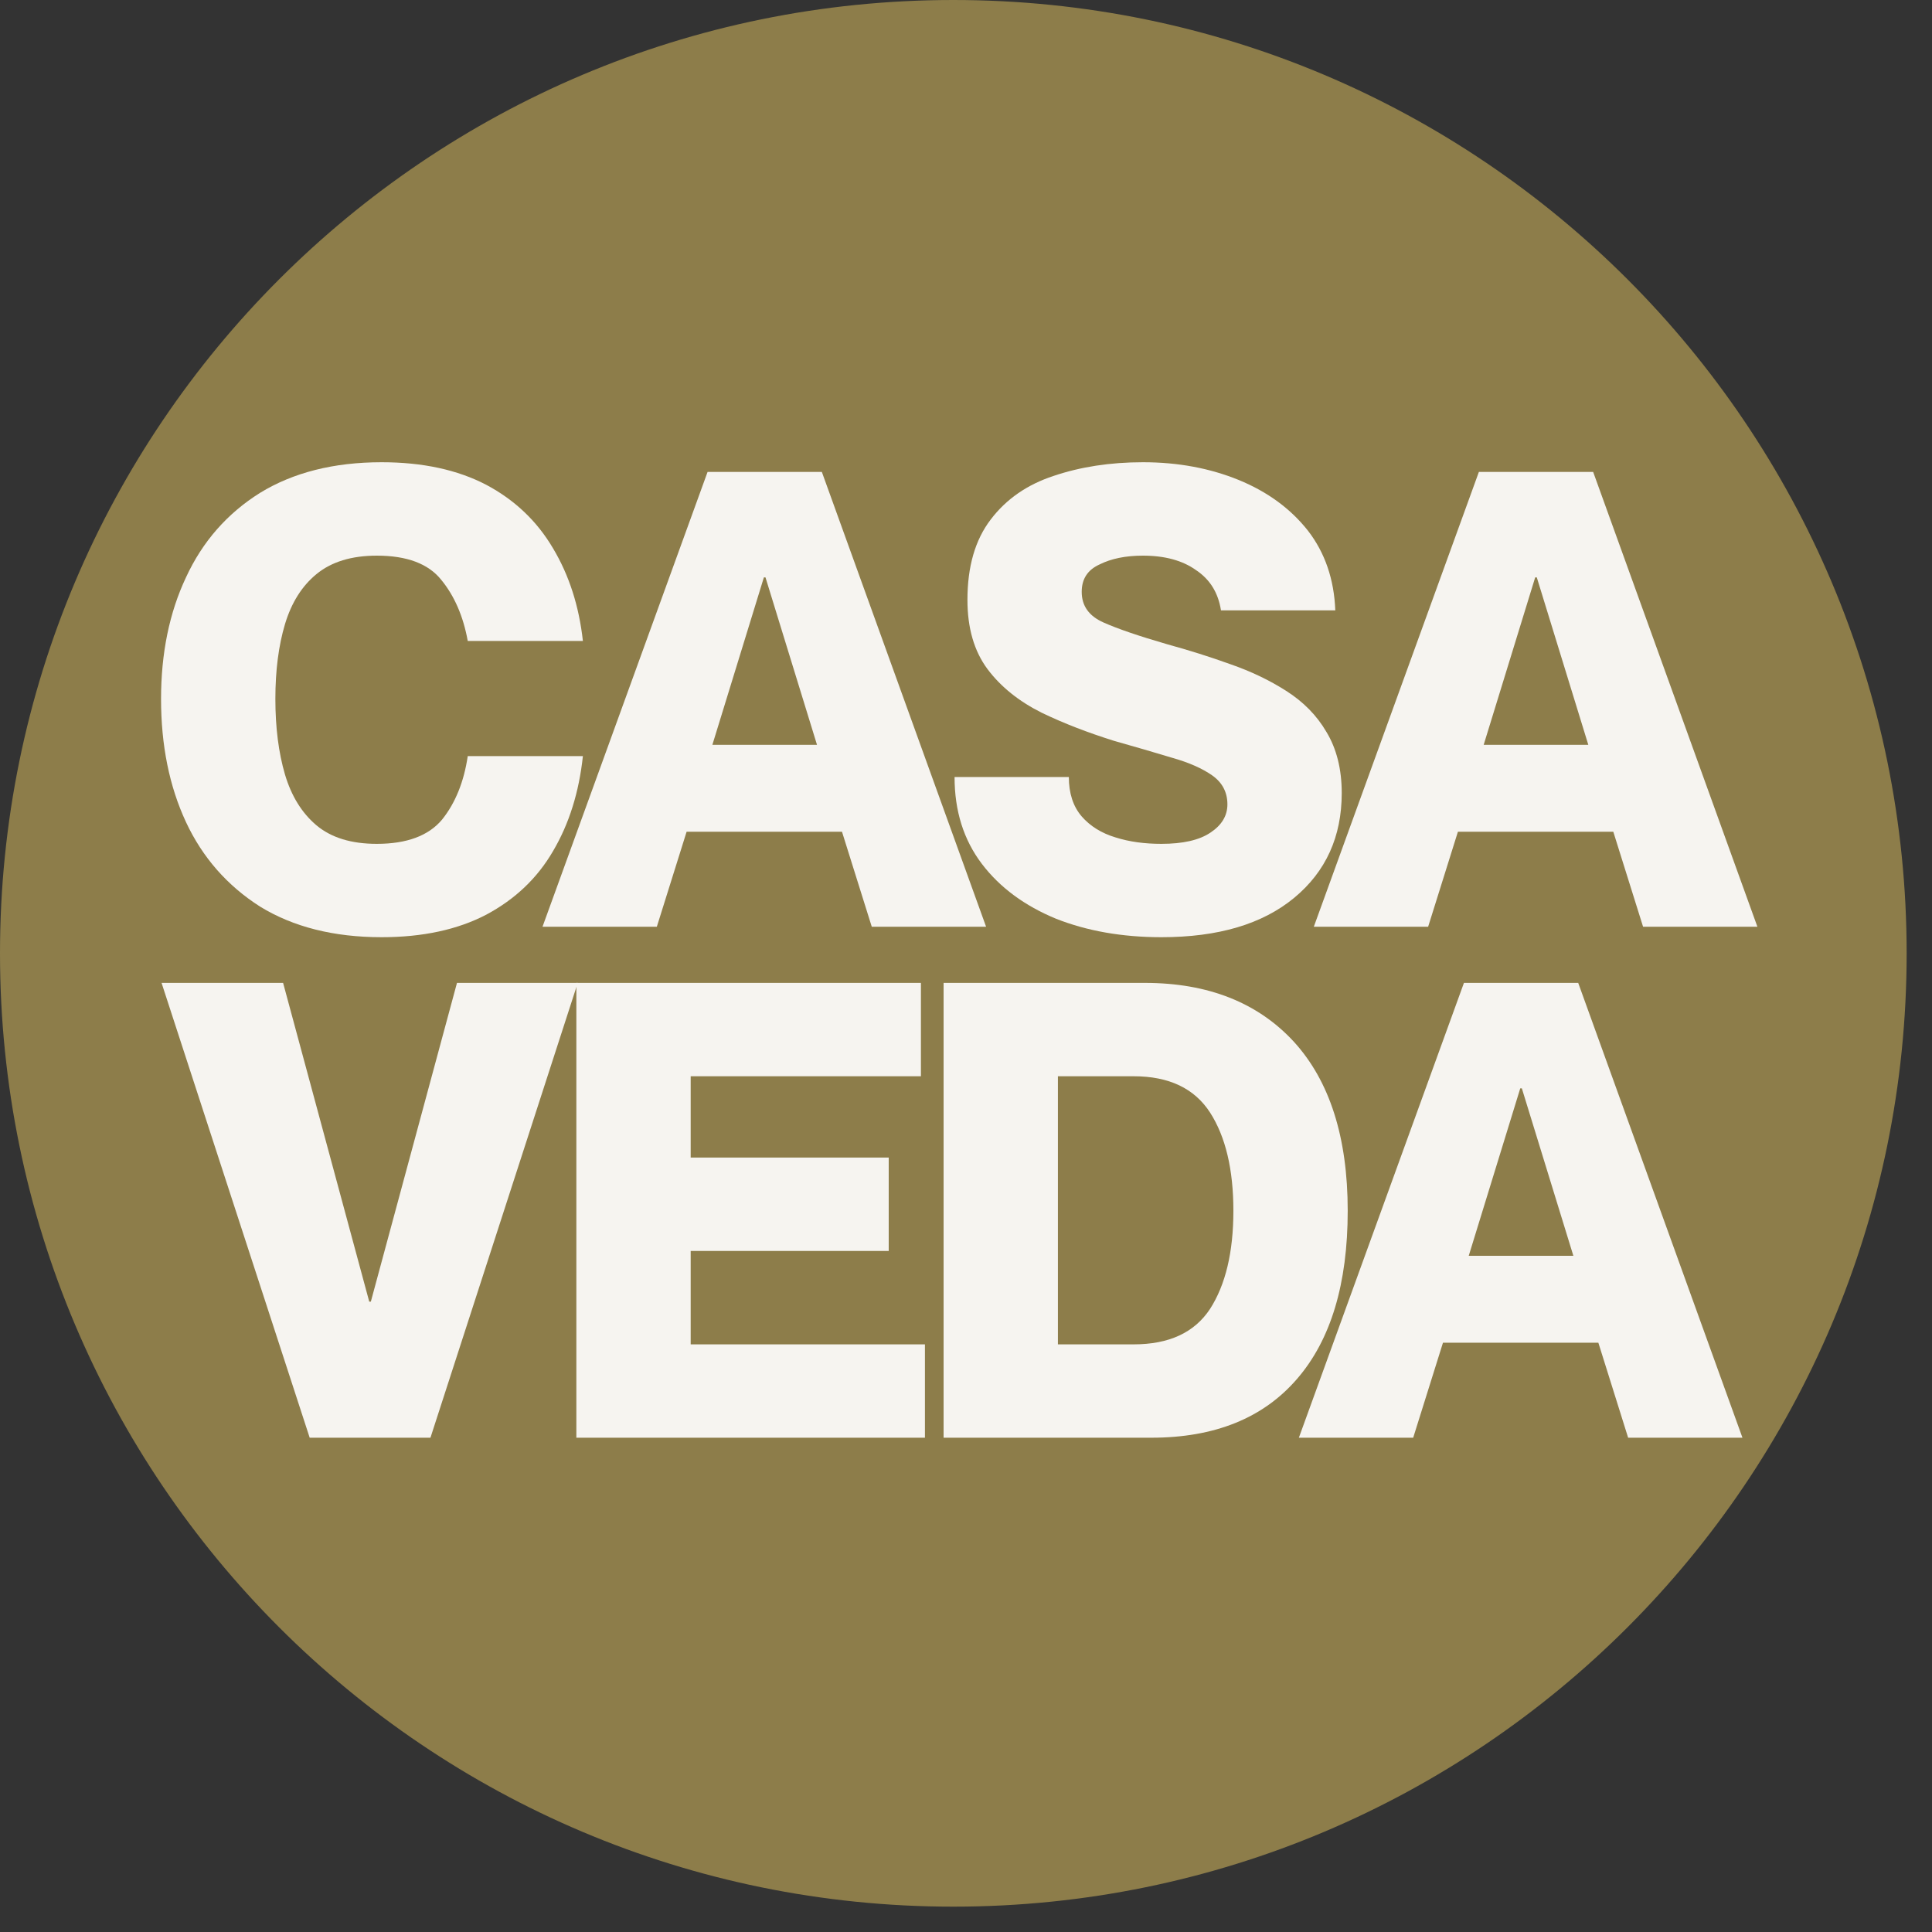
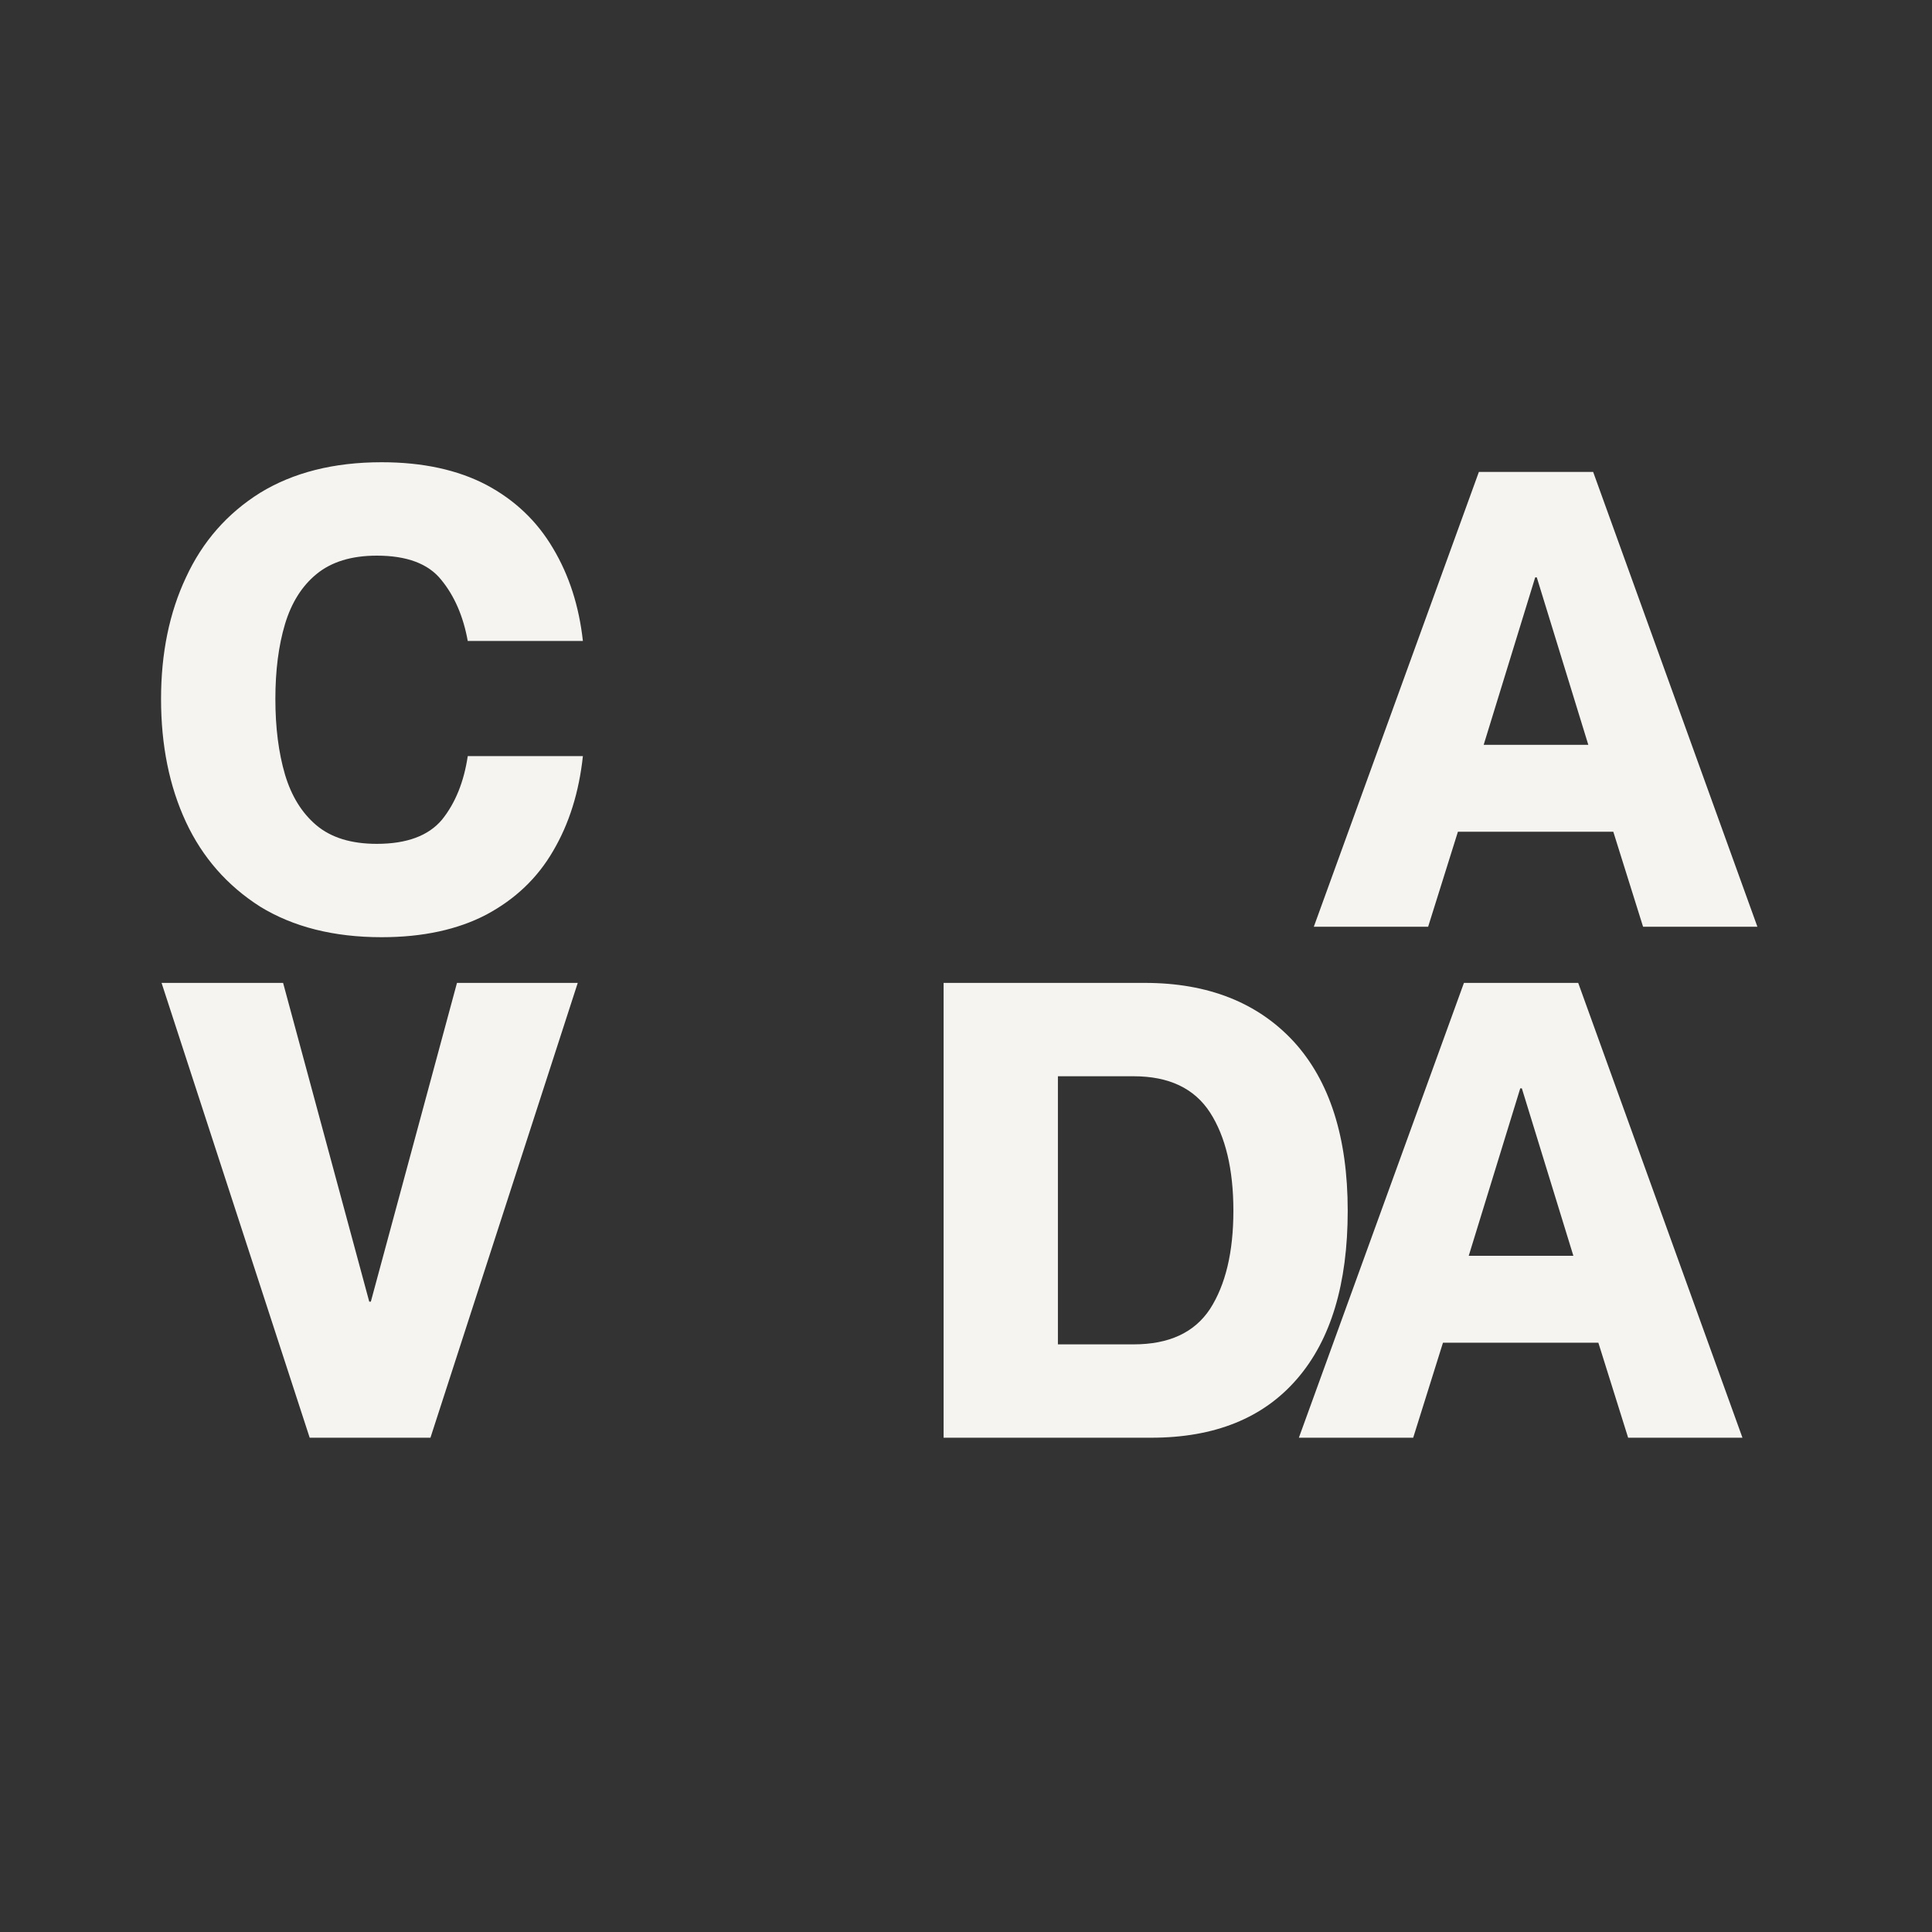
<svg xmlns="http://www.w3.org/2000/svg" width="50" zoomAndPan="magnify" viewBox="0 0 37.5 37.5" height="50" preserveAspectRatio="xMidYMid meet" version="1.0">
  <rect x="0" y="0" width="37.5" height="37.5" fill="#333333" stroke="none" />
  <defs>
    <g />
    <clipPath id="40844dcdf0">
      <path d="M 0 0 L 37.008 0 L 37.008 37.008 L 0 37.008 Z M 0 0 " clip-rule="nonzero" />
    </clipPath>
    <clipPath id="02937cca3d">
      <path d="M 18.504 0 C 8.285 0 0 8.285 0 18.504 C 0 28.723 8.285 37.008 18.504 37.008 C 28.723 37.008 37.008 28.723 37.008 18.504 C 37.008 8.285 28.723 0 18.504 0 Z M 18.504 0 " clip-rule="nonzero" />
    </clipPath>
    <clipPath id="0d2b6b421f">
      <path d="M 0 0 L 37.008 0 L 37.008 37.008 L 0 37.008 Z M 0 0 " clip-rule="nonzero" />
    </clipPath>
    <clipPath id="7bbf118cee">
-       <path d="M 18.504 0 C 8.285 0 0 8.285 0 18.504 C 0 28.723 8.285 37.008 18.504 37.008 C 28.723 37.008 37.008 28.723 37.008 18.504 C 37.008 8.285 28.723 0 18.504 0 Z M 18.504 0 " clip-rule="nonzero" />
-     </clipPath>
+       </clipPath>
    <clipPath id="0ed3d0acd3">
-       <rect x="0" width="38" y="0" height="38" />
-     </clipPath>
+       </clipPath>
    <clipPath id="fc9b2ba9f4">
      <rect x="0" width="34" y="0" height="17" />
    </clipPath>
    <clipPath id="e1d7448ff6">
      <rect x="0" width="35" y="0" height="17" />
    </clipPath>
  </defs>
  <g clip-path="url(#40844dcdf0)">
    <g clip-path="url(#02937cca3d)">
      <g transform="matrix(1, 0, 0, 1, 0, 0)">
        <g clip-path="url(#0ed3d0acd3)">
          <g clip-path="url(#0d2b6b421f)">
            <g clip-path="url(#7bbf118cee)">
              <path fill="#8d7d4a" d="M 0 0 L 37.008 0 L 37.008 37.008 L 0 37.008 Z M 0 0 " fill-opacity="1" fill-rule="nonzero" />
            </g>
          </g>
        </g>
      </g>
    </g>
  </g>
  <g transform="matrix(1, 0, 0, 1, 2, 5)">
    <g clip-path="url(#fc9b2ba9f4)">
      <g fill="#f6f4f0" fill-opacity="1">
        <g transform="translate(0.876, 12.988)">
          <g>
            <path d="M 4.531 0.203 C 3.602 0.203 2.816 0.004 2.172 -0.391 C 1.535 -0.797 1.055 -1.344 0.734 -2.031 C 0.41 -2.727 0.25 -3.523 0.25 -4.422 C 0.25 -5.305 0.41 -6.094 0.734 -6.781 C 1.055 -7.477 1.535 -8.023 2.172 -8.422 C 2.816 -8.816 3.602 -9.016 4.531 -9.016 C 5.332 -9.016 6.008 -8.867 6.562 -8.578 C 7.113 -8.285 7.547 -7.875 7.859 -7.344 C 8.172 -6.82 8.363 -6.223 8.438 -5.547 L 6.203 -5.547 C 6.117 -6.023 5.945 -6.422 5.688 -6.734 C 5.438 -7.047 5.02 -7.203 4.438 -7.203 C 3.945 -7.203 3.555 -7.082 3.266 -6.844 C 2.984 -6.613 2.781 -6.289 2.656 -5.875 C 2.531 -5.457 2.469 -4.973 2.469 -4.422 C 2.469 -3.867 2.531 -3.379 2.656 -2.953 C 2.781 -2.535 2.984 -2.207 3.266 -1.969 C 3.555 -1.727 3.945 -1.609 4.438 -1.609 C 5.02 -1.609 5.441 -1.766 5.703 -2.078 C 5.961 -2.398 6.129 -2.812 6.203 -3.312 L 8.438 -3.312 C 8.363 -2.613 8.172 -2 7.859 -1.469 C 7.555 -0.945 7.125 -0.535 6.562 -0.234 C 6.008 0.055 5.332 0.203 4.531 0.203 Z M 4.531 0.203 " />
          </g>
        </g>
      </g>
      <g fill="#f6f4f0" fill-opacity="1">
        <g transform="translate(8.546, 12.988)">
          <g>
-             <path d="M -0.016 0 L 3.188 -8.828 L 5.406 -8.828 L 8.594 0 L 6.375 0 L 5.797 -1.844 L 2.781 -1.844 L 2.203 0 Z M 3.281 -3.531 L 5.312 -3.531 L 4.312 -6.781 L 4.281 -6.781 Z M 3.281 -3.531 " />
-           </g>
+             </g>
        </g>
      </g>
      <g fill="#f6f4f0" fill-opacity="1">
        <g transform="translate(16.34, 12.988)">
          <g>
-             <path d="M 4.203 0.203 C 3.441 0.203 2.758 0.082 2.156 -0.156 C 1.551 -0.406 1.07 -0.758 0.719 -1.219 C 0.363 -1.688 0.188 -2.25 0.188 -2.906 L 2.406 -2.906 C 2.406 -2.594 2.488 -2.336 2.656 -2.141 C 2.82 -1.953 3.039 -1.816 3.312 -1.734 C 3.582 -1.648 3.879 -1.609 4.203 -1.609 C 4.617 -1.609 4.938 -1.68 5.156 -1.828 C 5.375 -1.973 5.484 -2.156 5.484 -2.375 C 5.484 -2.613 5.383 -2.801 5.188 -2.938 C 5 -3.07 4.738 -3.188 4.406 -3.281 C 4.07 -3.383 3.695 -3.492 3.281 -3.609 C 2.781 -3.766 2.312 -3.945 1.875 -4.156 C 1.438 -4.375 1.086 -4.656 0.828 -5 C 0.566 -5.352 0.438 -5.801 0.438 -6.344 C 0.438 -6.988 0.586 -7.508 0.891 -7.906 C 1.191 -8.301 1.598 -8.582 2.109 -8.75 C 2.629 -8.926 3.207 -9.016 3.844 -9.016 C 4.531 -9.016 5.148 -8.898 5.703 -8.672 C 6.266 -8.441 6.711 -8.113 7.047 -7.688 C 7.379 -7.258 7.555 -6.742 7.578 -6.141 L 5.359 -6.141 C 5.305 -6.484 5.145 -6.742 4.875 -6.922 C 4.613 -7.109 4.27 -7.203 3.844 -7.203 C 3.508 -7.203 3.227 -7.145 3 -7.031 C 2.77 -6.926 2.656 -6.75 2.656 -6.5 C 2.656 -6.227 2.797 -6.031 3.078 -5.906 C 3.359 -5.781 3.77 -5.641 4.312 -5.484 C 4.738 -5.367 5.148 -5.238 5.547 -5.094 C 5.941 -4.957 6.301 -4.785 6.625 -4.578 C 6.957 -4.367 7.219 -4.102 7.406 -3.781 C 7.602 -3.457 7.703 -3.062 7.703 -2.594 C 7.703 -1.75 7.395 -1.07 6.781 -0.562 C 6.164 -0.051 5.305 0.203 4.203 0.203 Z M 4.203 0.203 " />
-           </g>
+             </g>
        </g>
      </g>
      <g fill="#f6f4f0" fill-opacity="1">
        <g transform="translate(23.517, 12.988)">
          <g>
            <path d="M -0.016 0 L 3.188 -8.828 L 5.406 -8.828 L 8.594 0 L 6.375 0 L 5.797 -1.844 L 2.781 -1.844 L 2.203 0 Z M 3.281 -3.531 L 5.312 -3.531 L 4.312 -6.781 L 4.281 -6.781 Z M 3.281 -3.531 " />
          </g>
        </g>
      </g>
    </g>
  </g>
  <g transform="matrix(1, 0, 0, 1, 1, 15)">
    <g clip-path="url(#e1d7448ff6)">
      <g fill="#f6f4f0" fill-opacity="1">
        <g transform="translate(2.167, 12.906)">
          <g>
            <path d="M 2.844 0 L -0.031 -8.828 L 2.328 -8.828 L 4 -2.641 L 4.031 -2.641 L 5.703 -8.828 L 8.047 -8.828 L 5.188 0 Z M 2.844 0 " />
          </g>
        </g>
      </g>
      <g fill="#f6f4f0" fill-opacity="1">
        <g transform="translate(9.578, 12.906)">
          <g>
-             <path d="M 0.609 0 L 0.609 -8.828 L 7.297 -8.828 L 7.297 -7.016 L 2.828 -7.016 L 2.828 -5.438 L 6.672 -5.438 L 6.672 -3.625 L 2.828 -3.625 L 2.828 -1.812 L 7.375 -1.812 L 7.375 0 Z M 0.609 0 " />
-           </g>
+             </g>
        </g>
      </g>
      <g fill="#f6f4f0" fill-opacity="1">
        <g transform="translate(16.706, 12.906)">
          <g>
            <path d="M 0.609 0 L 0.609 -8.828 L 4.516 -8.828 C 5.742 -8.828 6.707 -8.445 7.406 -7.688 C 8.102 -6.926 8.453 -5.832 8.453 -4.406 C 8.453 -2.988 8.125 -1.898 7.469 -1.141 C 6.812 -0.379 5.867 0 4.641 0 Z M 2.828 -1.812 L 4.297 -1.812 C 4.984 -1.812 5.477 -2.039 5.781 -2.5 C 6.082 -2.969 6.234 -3.602 6.234 -4.406 C 6.234 -5.207 6.082 -5.844 5.781 -6.312 C 5.477 -6.781 4.984 -7.016 4.297 -7.016 L 2.828 -7.016 Z M 2.828 -1.812 " />
          </g>
        </g>
      </g>
      <g fill="#f6f4f0" fill-opacity="1">
        <g transform="translate(24.227, 12.906)">
          <g>
            <path d="M -0.016 0 L 3.188 -8.828 L 5.406 -8.828 L 8.594 0 L 6.375 0 L 5.797 -1.844 L 2.781 -1.844 L 2.203 0 Z M 3.281 -3.531 L 5.312 -3.531 L 4.312 -6.781 L 4.281 -6.781 Z M 3.281 -3.531 " />
          </g>
        </g>
      </g>
    </g>
  </g>
</svg>